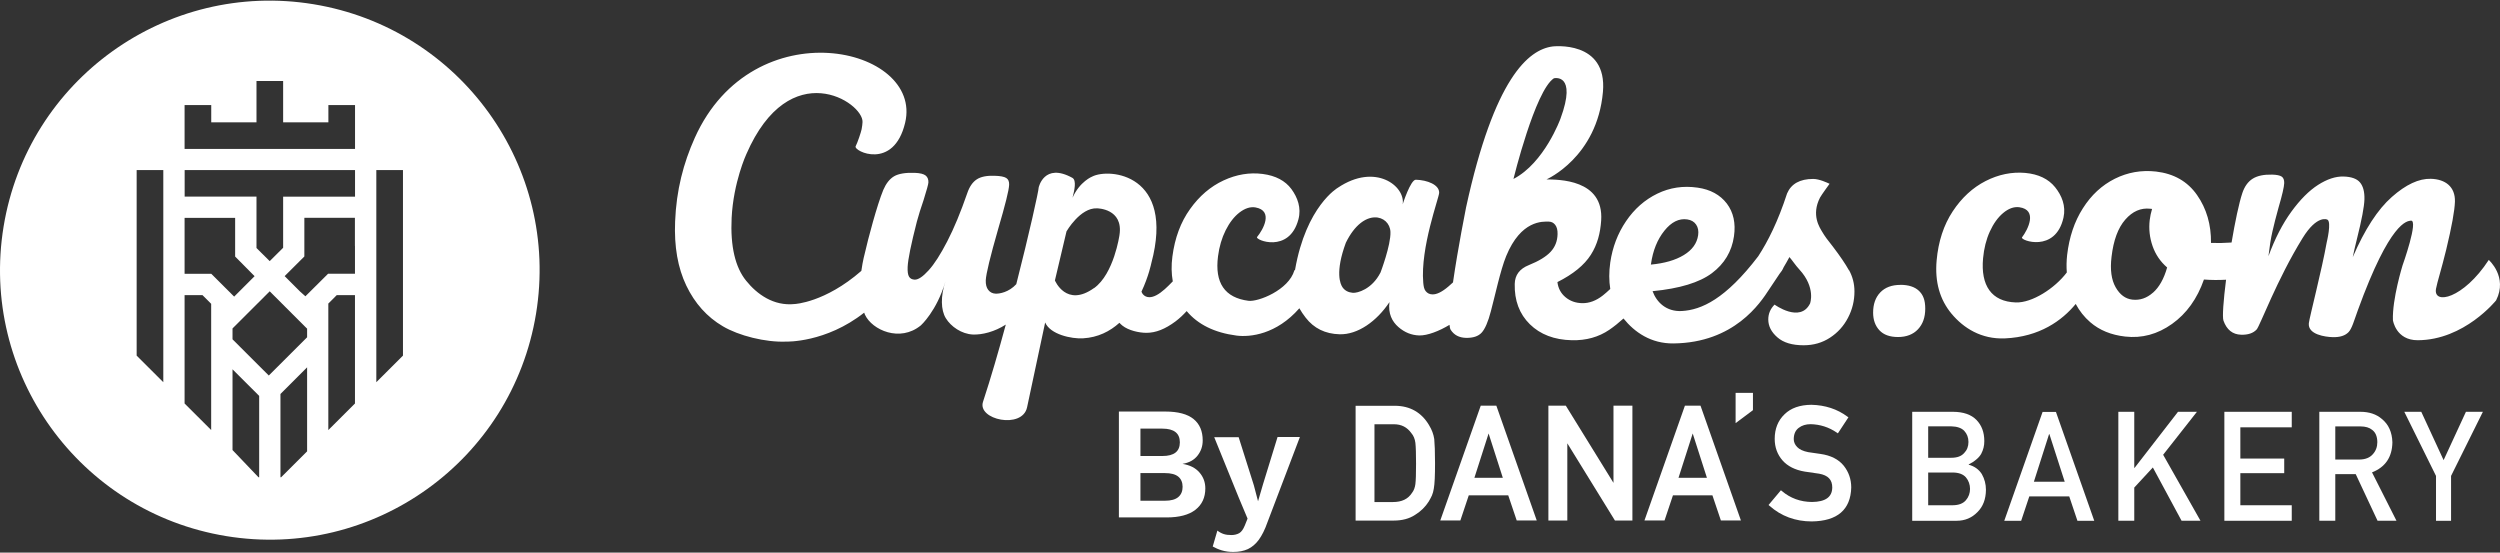
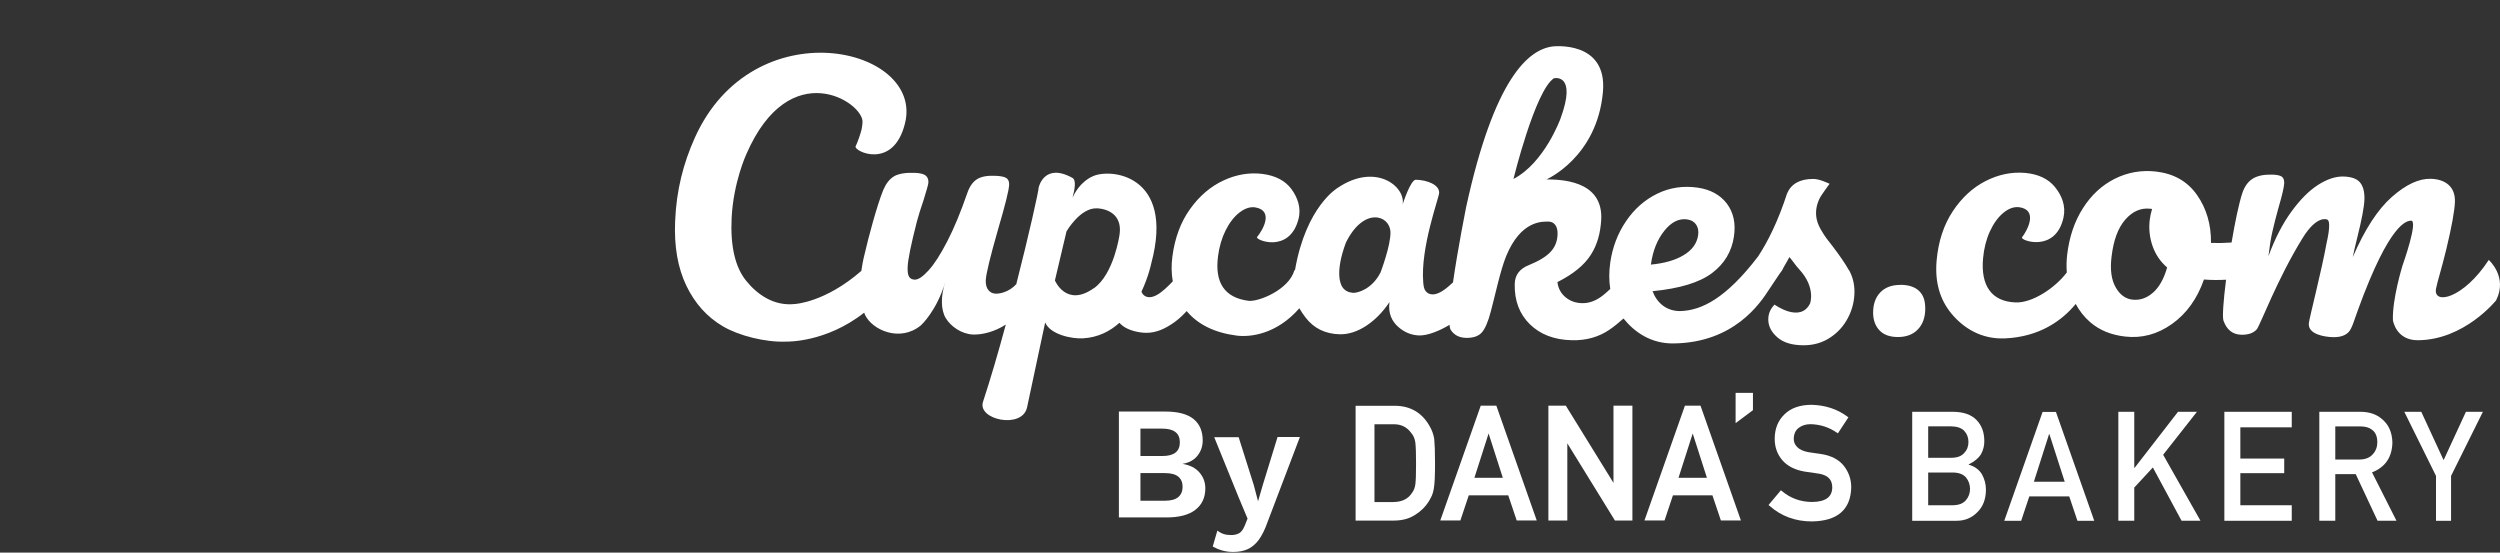
<svg xmlns="http://www.w3.org/2000/svg" width="2235" height="494" viewBox="0 0 2235 494" fill="none">
  <rect x="0" y="0" width="2235" height="494" fill="#333333" stroke="none" />
  <path d="M1698.86 254.694C1691.19 254.694 1685.22 256.977 1680.95 261.426C1676.67 265.934 1674.57 271.964 1674.57 279.458C1674.57 285.956 1676.44 291.225 1680.19 295.265C1683.93 299.304 1689.49 301.295 1696.87 301.295C1704.25 301.295 1710.34 299.011 1714.67 294.387C1719 289.762 1721.17 283.673 1721.17 275.945C1721.17 268.217 1719.29 263.651 1715.55 260.021C1711.8 256.45 1706.24 254.635 1698.86 254.635V254.694Z" fill="white" />
  <path d="M1228.89 379.275H1245.4C1245.4 379.275 1245.87 379.275 1246.04 379.275C1252.89 379.275 1257.99 381.909 1261.85 387.354C1263.72 389.52 1264.89 392.389 1265.36 395.901C1265.77 399.59 1265.95 405.854 1265.95 414.577C1265.95 423.3 1265.77 429.564 1265.36 432.784C1264.95 435.887 1263.96 438.521 1262.38 440.57C1258.81 446.132 1253.24 448.825 1245.28 448.825H1228.77V379.275L1228.89 379.334V379.275ZM1277.66 380.212C1270.87 368.737 1260.62 362.824 1247.04 362.766H1211.91V465.393H1246.04C1253.54 465.393 1259.92 463.695 1265.07 460.3C1270.22 457.138 1274.38 453.04 1277.36 448.24C1278.42 446.425 1279.35 444.668 1280.17 442.912C1280.88 441.097 1281.52 439.107 1281.81 436.882C1282.63 432.55 1282.92 424.881 1282.92 414.109C1282.92 403.981 1282.63 396.721 1282.22 392.506C1281.58 388.232 1280.06 384.134 1277.66 380.27V380.212Z" fill="white" />
  <path d="M1343.46 427.164H1318.11L1330.81 387.53L1343.52 427.164H1343.46ZM1323.79 362.648L1288.14 463.812L1287.61 465.276H1305.58L1313.07 442.854H1348.37L1355.93 465.276H1373.84L1337.72 362.648H1323.73H1323.79Z" fill="white" />
  <path d="M1442.45 431.672L1399.83 362.648H1384.26V465.334H1401.18V396.311L1443.74 465.334H1459.37V362.648H1442.45V431.672Z" fill="white" />
  <path d="M1525.93 427.164H1500.58L1513.28 387.53L1525.99 427.164H1525.93ZM1506.32 362.648L1470.67 463.812L1470.14 465.276H1488.11L1495.61 442.854H1530.91L1538.46 465.276H1556.37L1520.25 362.648H1506.26H1506.32Z" fill="white" />
  <path d="M1648.28 416.333C1643.77 410.713 1636.75 407.084 1627.38 405.796C1622.82 405.21 1619.13 404.683 1616.49 404.215C1611.99 403.337 1608.65 401.756 1606.6 399.59C1604.61 397.482 1603.61 395.141 1603.61 392.506C1603.67 387.998 1605.14 384.72 1608.06 382.495C1610.87 380.329 1614.44 379.217 1618.66 379.217C1627.15 379.392 1635.05 381.91 1642.13 386.769L1643.07 387.413L1652.5 373.07L1651.62 372.484C1642.54 365.693 1631.71 362.18 1619.42 361.888C1609.12 361.946 1601.04 364.815 1595.42 370.318C1589.56 375.88 1586.58 383.315 1586.58 392.33C1586.58 399.883 1588.98 406.381 1593.6 411.65C1598.11 416.743 1604.73 420.139 1613.39 421.602C1618.02 422.246 1622.35 422.949 1626.27 423.476C1634.29 424.881 1638.1 428.92 1638.04 435.887C1637.92 444.376 1631.95 448.65 1619.95 448.767C1609.59 448.708 1600.51 445.371 1593.02 438.99L1592.14 438.287L1581.08 451.46L1581.9 452.162C1592.37 461.471 1605.14 466.154 1619.77 466.154C1642.6 465.862 1654.49 455.675 1655.01 435.829C1655.01 428.452 1652.73 421.954 1648.34 416.392L1648.28 416.333Z" fill="white" />
  <path d="M1723.8 422.363V451.693H1745.81C1751.14 451.635 1755.06 450.113 1757.52 447.186C1759.98 444.317 1761.21 440.921 1761.21 437.057C1761.21 433.194 1759.92 429.622 1757.52 426.754C1755.06 423.944 1751.14 422.48 1745.81 422.422H1723.8V422.363ZM1723.8 409.249H1744.46C1749.73 409.249 1753.48 407.844 1756 404.975C1758.51 402.4 1759.8 399.121 1759.8 395.14C1759.8 391.159 1758.51 387.822 1756 385.129C1753.54 382.612 1749.67 381.265 1744.46 381.148H1723.8V409.249ZM1709.57 368.151H1746.05C1755.35 368.21 1762.32 370.669 1766.94 375.411C1771.63 380.211 1773.97 386.476 1773.97 394.32C1774.03 398.301 1773.09 402.165 1771.16 405.795C1770.16 407.493 1768.76 409.191 1766.89 410.713C1765.01 412.352 1762.79 413.816 1760.04 415.162V415.455C1765.19 416.86 1769.05 419.611 1771.75 423.827C1774.2 428.159 1775.43 432.842 1775.43 437.877C1775.37 446.307 1772.8 452.923 1767.82 457.841C1762.85 462.934 1756.7 465.568 1749.27 465.568H1709.52V368.21L1709.57 368.151Z" fill="white" />
  <path d="M1845.86 430.676L1832.16 388.115H1831.87L1818.29 430.676H1845.8H1845.86ZM1849.96 443.79H1814.19L1806.93 465.568H1791.82L1826.07 368.269H1838.01L1872.26 465.568H1857.21L1849.9 443.79H1849.96Z" fill="white" />
  <path d="M1893.8 368.151H1908.03V418.265H1908.32L1947.13 368.151H1964.05L1933.85 406.556L1967.21 465.51H1950.3L1924.65 417.914L1908.03 435.887V465.51H1893.8V368.151Z" fill="white" />
  <path d="M1988.58 368.151H2048.82V382.026H2002.87V409.952H2042.09V423.007H2002.87V451.693H2048.82V465.568H1988.58V368.151Z" fill="white" />
  <path d="M2087.63 410.83H2109.29C2114.68 410.771 2118.66 409.132 2121.35 406.029C2123.99 403.102 2125.33 399.531 2125.33 395.257C2125.28 390.164 2123.7 386.476 2120.65 384.251C2118.25 382.26 2114.74 381.207 2110.17 381.207H2087.75V410.83H2087.69H2087.63ZM2073.35 368.151H2110.17C2118.02 368.151 2124.46 370.259 2129.43 374.591C2135.4 379.45 2138.51 386.359 2138.8 395.374C2138.62 408.605 2132.53 417.621 2120.59 422.304L2142.43 465.51H2125.51L2106.02 423.885H2087.75V465.51H2073.47V368.21H2073.35V368.151Z" fill="white" />
  <path d="M2177.79 425.466L2149.45 368.151H2164.62L2184.58 411.357L2204.54 368.151H2219.7L2191.25 425.466V465.568H2177.79V425.466Z" fill="white" />
  <path d="M1019.55 447.654H1041.5C1046.89 447.654 1050.81 446.542 1053.38 444.376C1055.96 442.21 1057.25 439.107 1057.25 435.243C1057.25 431.379 1055.96 428.218 1053.38 426.11C1050.81 424.003 1046.83 422.949 1041.5 422.949H1019.55V447.771V447.654ZM1019.55 407.669H1039.22C1049.64 407.669 1054.79 403.571 1054.79 395.433C1054.79 387.295 1049.52 383.197 1039.22 383.197H1019.55V407.61V407.669ZM1000.29 462.583V367.917H1041.68C1053.21 367.917 1061.64 370.201 1067.08 374.65C1072.53 379.099 1075.22 385.481 1075.22 393.735C1075.22 398.829 1073.76 403.278 1070.65 407.259C1067.55 411.24 1063.1 413.699 1057.13 414.694C1063.81 415.806 1068.72 418.265 1072.29 422.363C1075.86 426.461 1077.56 431.203 1077.56 436.648C1077.56 444.786 1074.58 451.167 1068.72 455.733C1062.87 460.3 1054.2 462.583 1043.02 462.583H1000.11H1000.23H1000.29Z" fill="white" />
  <path d="M1162.04 390.867L1133.06 467.032C1130.78 473.589 1128.2 478.624 1125.39 482.546C1122.64 486.293 1119.36 489.103 1115.67 490.859C1111.98 492.557 1107.65 493.435 1102.56 493.435C1098.81 493.435 1095.42 492.967 1092.31 492.03C1089.21 491.094 1086.58 489.923 1084.18 488.576L1088.33 474.35C1090.15 475.755 1092.08 476.809 1094.07 477.453C1096.06 478.097 1098.34 478.331 1100.92 478.331C1103.5 478.331 1105.9 477.746 1107.89 476.633C1109.88 475.462 1111.46 473.179 1112.86 469.784L1115.32 463.637L1107.48 444.961L1085.52 390.867H1107.36L1120.94 433.838L1124.69 448.122L1129.14 432.901L1142.13 390.691H1162.1L1161.92 390.808L1162.04 390.867Z" fill="white" />
  <path d="M1924.71 261.66C1919.15 266.578 1913.01 268.627 1906.27 267.866C1900.18 267.163 1895.21 263.534 1891.4 256.86C1887.6 250.186 1886.31 241.17 1887.72 229.578C1889.41 214.884 1893.51 203.76 1900.01 196.325C1906.51 188.89 1913.94 185.67 1922.37 186.607L1923.95 186.783C1922.96 190.061 1922.25 193.398 1921.84 196.735C1920.91 204.697 1921.79 212.484 1924.42 220.036C1927.06 227.588 1931.39 233.911 1937.42 239.121C1934.55 249.249 1930.33 256.743 1924.77 261.66H1924.71ZM2224.91 232.447C2202.26 267.163 2175.15 272.901 2177.79 258.148C2178.78 252.528 2182.65 240.76 2186.92 223.139C2191.9 202.473 2194.47 188.188 2194.71 180.226C2195.06 166.995 2186.22 160.204 2173.16 159.853C2162.51 159.56 2150.92 164.946 2138.33 176.069C2125.74 187.134 2114.09 205.048 2103.38 229.871C2104.08 226.241 2105.31 220.738 2107.13 213.479C2111.4 196.501 2113.63 184.734 2113.8 178.177C2113.98 171.444 2112.63 166.41 2109.82 163.073C2107.01 159.736 2102.04 157.979 2095.01 157.804C2087.99 157.628 2080.43 160.145 2072.35 165.297C2064.28 170.449 2056.31 178.47 2048.47 189.242C2040.63 200.014 2033.78 213.303 2027.98 229.051C2029.03 220.153 2030.2 212.659 2031.61 206.688C2032.96 200.716 2034.77 193.691 2037 185.612C2040.33 174.313 2041.97 166.995 2042.09 163.716C2042.15 160.848 2041.39 158.916 2039.81 157.862C2038.23 156.808 2035.42 156.223 2031.38 156.106C2023.94 155.93 2018.15 157.101 2013.93 159.736C2009.72 162.37 2006.67 166.644 2004.68 172.498C2001.7 181.338 1998.12 198.433 1995.02 216.816C1988.29 217.284 1982.14 217.401 1976.64 217.167C1976.82 200.833 1972.66 186.49 1964.17 174.371C1955.68 162.194 1943.45 155.228 1927.46 153.354C1914.41 151.891 1902.18 154.057 1890.64 159.794C1879.11 165.59 1869.57 174.371 1862.07 186.256C1854.52 198.082 1849.9 211.957 1848.02 227.939C1847.44 233.267 1847.32 238.477 1847.73 243.57C1836.96 257.855 1816.59 270.91 1802.13 270.383C1780.35 269.681 1770.63 255.221 1772.86 230.925C1773.68 222.085 1775.67 214.123 1778.89 207.039C1782.11 199.955 1786.09 194.393 1790.77 190.471C1795.45 186.549 1800.31 184.617 1805.23 185.261C1821.91 187.602 1813.02 205.166 1807.69 212.191C1805.64 214.884 1837.6 226.476 1844.75 194.569C1847.09 184.031 1843.22 174.781 1837.25 167.346C1831.28 159.97 1822.44 155.696 1810.62 154.584C1798.62 153.53 1786.73 155.93 1775.14 161.843C1763.55 167.756 1753.71 176.83 1745.69 189.007C1737.67 201.185 1732.87 215.821 1731.35 232.798C1729.65 251.884 1734.1 267.807 1744.76 280.57C1755.41 293.274 1771.22 303.402 1792.35 302.524C1823.44 301.177 1843.58 286.483 1855.69 271.73C1859.03 277.936 1863.3 283.439 1868.69 288.064C1876.94 295.206 1887.36 299.48 1899.95 300.885C1914.88 302.583 1928.81 298.836 1941.81 289.586C1954.8 280.336 1964.29 267.105 1970.32 249.893C1977.11 250.42 1983.72 250.42 1990.1 250.069C1987.76 268.393 1986.65 283.322 1987.76 286.6C1990.69 294.855 1995.96 299.011 2003.57 299.246C2009.77 299.421 2014.4 297.84 2017.44 294.562C2020.43 291.284 2035.53 250.069 2058.48 212.893C2071.54 191.642 2080.61 196.325 2080.61 196.325C2084.65 198.14 2080.08 216.699 2080.08 216.699C2075.75 241.111 2064.69 283.673 2064.1 288.942C2063.05 299.128 2078.85 301.236 2085.47 301.412C2091.91 301.587 2096.59 300.065 2099.63 296.904C2102.62 293.742 2104.44 286.951 2107.83 277.584C2136.93 197.379 2152.03 197.789 2155.25 197.262C2162.57 196.15 2147.87 237.306 2147.87 237.306C2147.87 237.306 2138.56 267.339 2139.27 286.249C2139.27 286.249 2141.84 304.222 2161.45 304.163C2203.14 304.046 2231.53 268.51 2231.53 268.51C2242.18 247.434 2224.91 232.33 2224.91 232.33V232.447Z" fill="white" />
  <path d="M1475.99 235.96C1477.69 223.9 1481.73 214.006 1488 206.22C1494.26 198.433 1501.05 195.096 1508.37 196.15C1511.94 196.677 1514.57 198.199 1516.33 200.775C1518.09 203.351 1518.67 206.512 1518.14 210.259C1517.09 217.577 1512.82 223.49 1505.27 228.056C1497.77 232.623 1487.94 235.433 1475.88 236.545L1475.99 235.96ZM1353 160.087C1353 160.087 1372.38 80.936 1389.18 69.988C1389.18 69.988 1410.25 64.953 1395.03 106.168C1395.03 106.168 1380.69 145.744 1352.94 160.028L1353 160.087ZM1234.1 243.746C1226.49 258.675 1213.44 262.129 1209.4 261.778C1205.36 261.426 1202.31 259.787 1200.26 256.918C1198.22 254.05 1193.42 243.453 1203.19 216.992C1219.06 184.617 1242.47 192.169 1243.06 207.332C1243.53 219.099 1234.16 243.688 1234.16 243.688L1234.1 243.746ZM977.984 257.562C953.221 275.243 943.093 250.713 943.093 250.713L953.455 206.863C953.455 206.863 965.69 185.495 980.793 186.256C980.793 186.256 1004.5 186.315 1000.81 210.142C1000.81 210.142 995.897 244.858 978.042 257.621L977.984 257.562ZM1652.96 241.639C1649.74 235.843 1644.94 228.817 1638.62 220.504C1634.29 215.177 1631.07 210.786 1629.02 207.215C1626.97 203.644 1619.01 192.403 1627.09 176.655C1628.49 174.079 1635.64 164.302 1635.64 164.302C1633.47 163.307 1626.45 159.97 1620.94 159.97C1609.18 159.97 1601.33 164.302 1597.64 172.967C1589.45 198.14 1580.55 215.704 1571.89 229.052C1542.61 267.456 1521.01 277.058 1503.57 278.053C1489.63 278.814 1480.97 270.149 1477.4 260.314C1501.58 257.972 1519.26 252.586 1530.44 244.214C1541.62 235.843 1548.23 224.836 1550.17 211.196C1551.86 199.546 1549.7 189.827 1543.79 181.982C1537.81 174.196 1529.15 169.395 1517.68 167.756C1504.86 165.883 1492.8 167.698 1481.61 173.142C1470.43 178.587 1461.12 186.783 1453.69 197.731C1446.26 208.678 1441.57 220.973 1439.58 234.613C1438.35 243.161 1438.41 251.064 1439.58 258.324C1437.18 260.607 1434.96 262.539 1432.97 264.119C1426.94 268.861 1420.79 271.145 1414.47 271.028C1408.55 270.91 1403.58 269.096 1399.48 265.642C1395.38 262.187 1392.98 257.68 1392.34 252.176C1406.33 245.151 1416.28 237.072 1422.19 227.822C1428.11 218.572 1430.68 208.386 1431.44 197.204C1434.02 159.911 1392.69 160.614 1382.56 160.38C1382.56 160.38 1427.87 140.65 1433.03 82.106C1437.12 35.564 1388.01 41.536 1388.01 41.536C1366.41 44.346 1335.85 69.812 1310.67 185.378C1310.67 185.378 1303.41 221.558 1298.97 252.469C1297.56 253.816 1296.21 254.987 1294.98 256.04C1289.25 260.958 1284.39 263.358 1280.47 263.183C1278.01 263.124 1276.02 262.129 1274.5 260.197C1273.03 258.324 1272.68 255.748 1272.39 252.703C1269.69 221.382 1286.5 176.772 1286.61 172.381C1286.79 165.122 1275.96 160.965 1265.77 160.672C1261.03 160.555 1254.01 182.626 1254.01 182.626C1256.52 166.41 1229.59 145.217 1195.99 167.873C1195.99 167.873 1167.66 184.207 1157.76 241.287C1157.59 241.404 1157.41 241.58 1157.18 241.697C1152.09 259.319 1124.75 270.032 1116.14 268.92C1094.89 266.168 1085.82 252.879 1088.92 229.052C1090.03 220.446 1092.31 212.718 1095.77 205.81C1099.22 198.96 1103.32 193.691 1108.06 190.003C1112.8 186.373 1117.6 184.617 1122.4 185.436C1138.68 188.364 1129.31 205.224 1123.81 211.898C1121.7 214.474 1152.61 227.061 1160.81 196.033C1163.5 185.846 1160.05 176.596 1154.54 169.044C1148.98 161.551 1140.44 157.043 1128.9 155.521C1117.14 153.998 1105.43 155.93 1093.84 161.316C1082.25 166.702 1072.24 175.191 1063.92 186.9C1055.55 198.55 1050.28 212.718 1048.12 229.344C1047.06 237.248 1047.24 244.683 1048.47 251.532C1045.77 254.343 1043.37 256.684 1041.27 258.558C1035.94 263.3 1031.37 265.7 1027.57 265.7C1025.23 265.7 1023.24 264.822 1021.77 263.066C1021.19 262.363 1020.78 261.602 1020.48 260.724C1026.92 247.083 1029.27 235.316 1029.27 235.316C1050.63 155.579 991.799 149.959 976.403 157.862C976.403 157.862 965.339 162.195 958.841 176.772C960.48 170.332 962.646 161.141 958.665 158.975C933.317 145.041 928.575 167.639 928.575 167.639C928.575 170.625 920.145 208.62 908.554 254.05C901.88 261.309 893.567 262.656 890.113 262.539C887.303 262.422 885.137 261.309 883.498 259.202C881.859 257.094 881.156 254.225 881.273 250.537C881.566 244.741 885.254 229.461 892.338 204.814C898.66 183.27 901.997 170.039 902.173 165.18C902.29 162.253 901.412 160.263 899.538 159.092C897.665 157.921 894.211 157.277 889.294 157.16C882.21 156.867 876.824 157.979 873.195 160.38C869.565 162.78 866.697 166.878 864.765 172.615C858.852 189.71 852.881 204.112 846.851 215.762C840.821 227.412 835.318 236.077 830.167 241.697C825.074 247.317 820.917 250.127 817.697 250.01C815.356 249.893 813.658 249.015 812.663 247.317C811.668 245.62 811.258 242.751 811.434 238.653C811.726 231.862 814.478 218.338 819.688 198.082C821.269 192.286 823.259 185.846 825.718 178.762C828.469 169.922 829.933 164.712 829.991 163.131C830.108 160.438 829.289 158.331 827.532 156.926C825.776 155.521 822.556 154.701 817.815 154.525C809.443 154.233 803.238 155.286 799.257 157.628C795.276 160.028 792.115 164.068 789.656 169.805C784.095 183.212 775.899 214.123 773.206 226.183C773.206 226.183 771.333 232.857 770.045 242.165C737.496 270.559 710.508 271.789 710.508 271.789C691.6 273.838 676.73 263.007 667.071 251.006C657.353 239.063 652.845 220.329 654.075 194.862C655.655 162.839 667.246 137.782 667.246 137.782C706.059 48.619 771.86 91.415 771.099 109.095C771.04 110.852 770.747 113.018 770.279 115.594C769.752 118.17 766.708 127.419 764.952 130.756C762.727 135.089 799.023 152.71 809.209 109.681C825.366 41.594 673.276 7.053 621.116 123.263C610.988 145.861 604.666 169.864 603.553 198.023C602.617 220.387 605.954 239.472 613.564 255.338C621.174 271.203 632.063 283.38 646.23 291.694C660.338 300.065 684.34 306.212 702.957 305.393C702.957 305.393 738.257 306.564 772.562 279.516C772.855 280.16 773.031 280.863 773.323 281.448C779.704 295.031 804.584 306.271 823.259 290.874C823.259 290.874 837.426 278.228 845.212 251.65C840.821 264.822 841.055 277.116 845.563 284.493C850.071 291.869 859.613 298.66 869.916 299.07C878.229 299.363 889.294 296.553 899.187 290.171C892.689 314.233 885.664 338.353 878.873 359.019C873.195 375.294 914.057 384.017 918.213 364.112L934.37 288.298C938.995 299.07 957.962 303.051 968.207 302.466C981.613 301.705 992.326 296.201 1000.76 288.591C1001.63 289.469 1002.45 290.347 1003.45 291.108C1008.89 295.44 1018.32 297.548 1024.88 297.548C1033.36 297.548 1041.73 294.152 1050.87 287.361C1054.67 284.493 1057.83 281.448 1060.88 278.111C1070.89 290.054 1085.7 297.431 1105.43 300.007C1117.6 301.587 1141.14 299.012 1161.63 275.594C1163.27 278.521 1165.14 281.214 1167.25 283.966C1174.62 293.508 1184.69 298.485 1197.51 298.836C1213.85 299.363 1230.88 287.127 1242.18 270.091C1240.83 280.395 1244.58 287.478 1250.14 292.338C1255.7 297.197 1261.85 299.656 1268.7 299.89C1276.13 300.124 1286.85 295.85 1295.86 290.406C1296.04 292.455 1296.39 294.035 1296.92 294.855C1299.9 299.421 1304.29 301.88 1310.62 302.056C1316.88 302.173 1321.62 300.651 1324.61 297.372C1327.59 294.094 1330.4 287.713 1332.86 278.17C1336.43 264.998 1341.29 241.756 1346.5 228.993C1359.79 196.618 1379.28 198.023 1384.79 198.14C1387.01 198.199 1388.88 199.136 1390.35 201.009C1391.81 202.883 1392.57 205.634 1392.46 209.264C1392.34 215.587 1390.23 220.855 1386.25 225.129C1382.27 229.403 1375.77 233.384 1366.76 237.014C1358.56 240.292 1354.35 245.854 1354.17 253.816C1353.82 268.627 1358.33 280.687 1367.69 289.879C1377 299.012 1389.53 303.812 1405.22 304.163C1418.04 304.456 1429.16 301.353 1438.7 294.855C1442.98 291.928 1447.19 288.532 1451.41 284.727C1461.24 296.962 1475.94 307.266 1496.07 307.032C1550.4 306.447 1573.76 270.852 1581.6 258.733C1584.41 254.46 1587.57 249.835 1590.91 244.8C1592.37 243.102 1593.66 241.17 1594.6 238.887C1596.3 236.018 1598.05 233.033 1599.75 229.813C1602.5 232.974 1605.02 237.014 1608.59 240.877C1623.58 257.153 1618.19 271.32 1618.19 271.32C1609.41 289.059 1586.46 272.316 1586.46 272.316C1582.72 276.062 1580.84 280.512 1580.84 285.605C1580.84 291.518 1583.53 296.845 1588.98 301.587C1594.36 306.329 1602.21 308.671 1612.45 308.671C1621.29 308.671 1629.2 306.388 1636.05 301.88C1642.95 297.372 1648.34 291.401 1652.15 284.024C1656.01 276.648 1657.88 268.803 1657.88 260.548C1657.88 253.64 1656.24 247.317 1653.02 241.463V241.639H1652.96Z" fill="white" />
-   <path d="M280.229 3.775C148.804 -17.769 24.755 71.217 3.212 202.531C-18.331 333.845 70.769 457.724 202.194 479.268C333.619 500.812 457.668 411.825 479.211 280.512C500.755 149.198 411.655 25.319 280.229 3.775ZM145.994 341.69L122.168 317.921V152.066H145.994V341.69ZM188.847 384.485L165.02 360.717V263.827H181.002L188.788 271.613V384.485H188.847ZM188.847 244.8H165.02V194.745H210.214V229.344L227.601 246.907L209.336 265.173L188.847 244.741V244.8ZM231.699 426.696H231.113L207.872 402.341V330.157L231.699 353.926V426.637V426.696ZM274.551 403.512L251.31 426.696H250.725V352.228L274.551 328.4V403.512ZM274.551 301.529L240.304 335.718L207.872 303.344V293.625L209.395 292.103L241.124 260.431L272.795 292.103L274.551 293.801V301.529ZM317.345 360.717L293.518 384.485V271.379L301.07 263.827H317.345V360.717ZM317.345 219.802V244.741H293.284L273.029 264.88L268.229 260.607L254.471 246.849L272.092 229.286V194.686H317.286V219.802H317.345ZM317.403 175.835H253.125V221.499L241.124 233.442L229.299 221.733V175.777H165.079V152.066H317.403V175.777V175.835ZM317.403 109.388V133.157H293.577H188.847H165.02V93.932H188.847V109.388H229.299V72.388H253.125V109.388H293.577V93.932H317.403V109.388ZM360.255 317.921L336.429 341.69V152.066H360.255V317.921Z" fill="white" />
  <path d="M1551.63 378.28L1567.14 366.688V351.232H1551.63V378.28Z" fill="white" />
</svg>